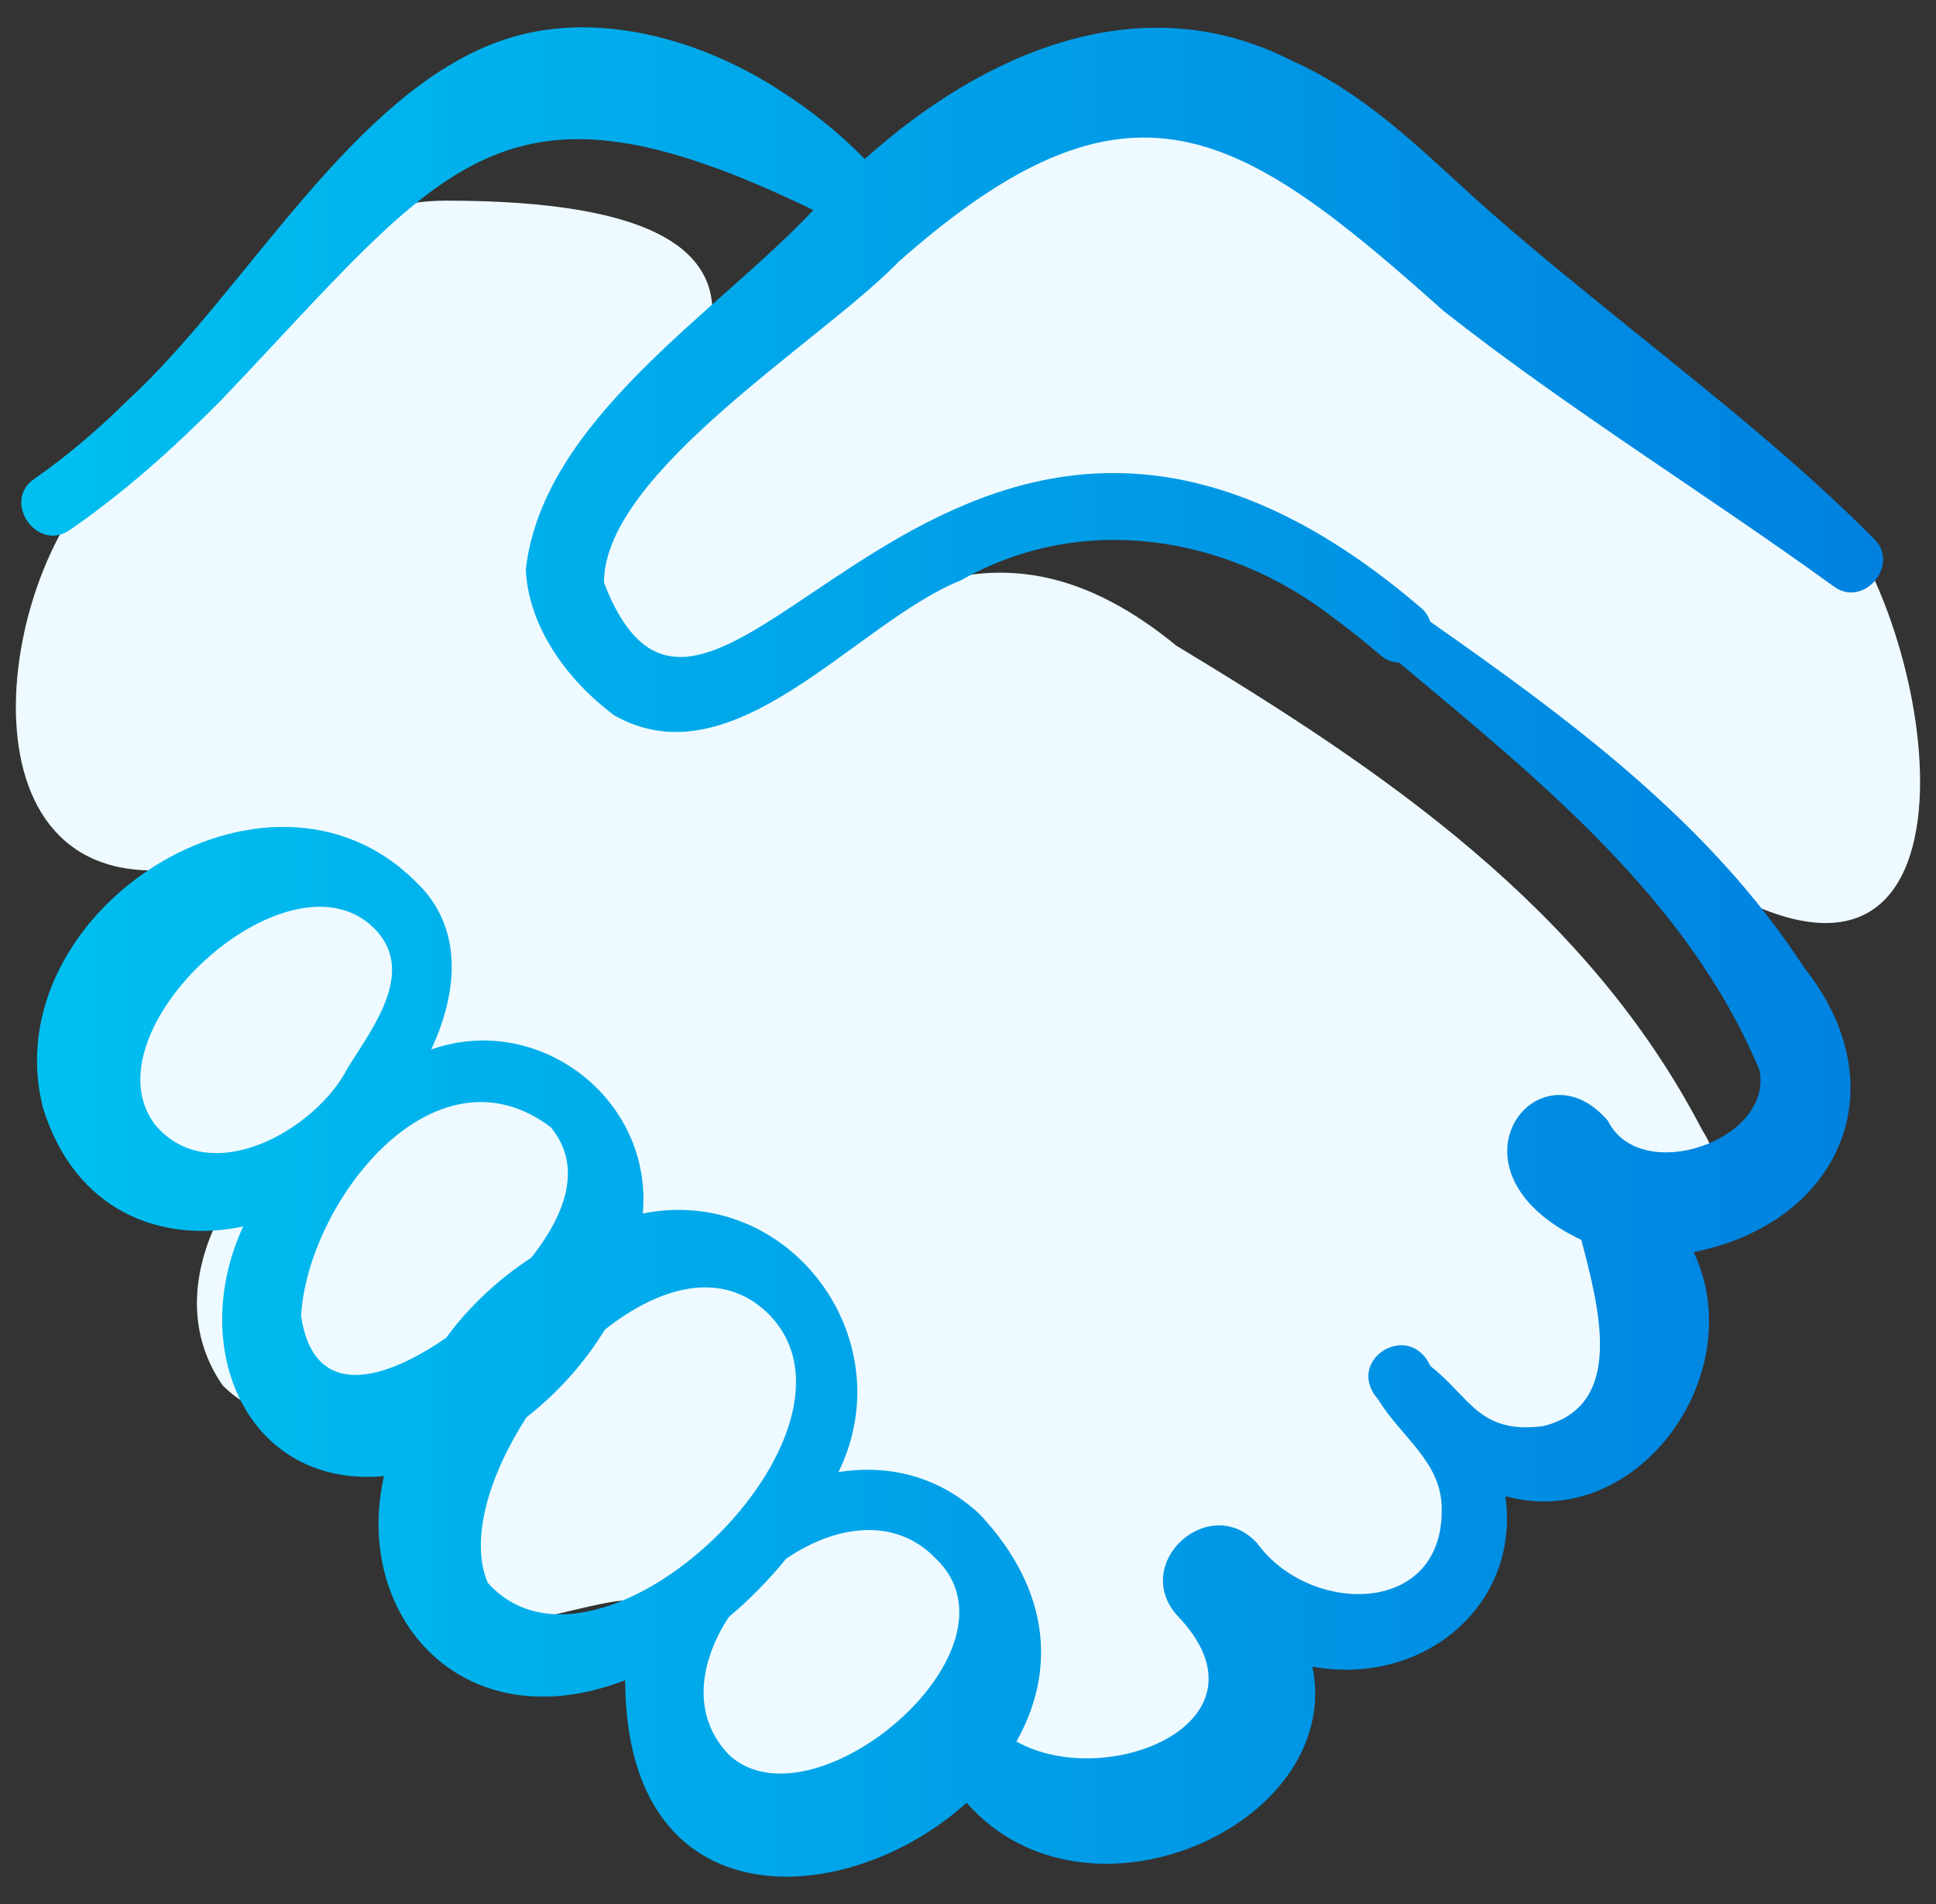
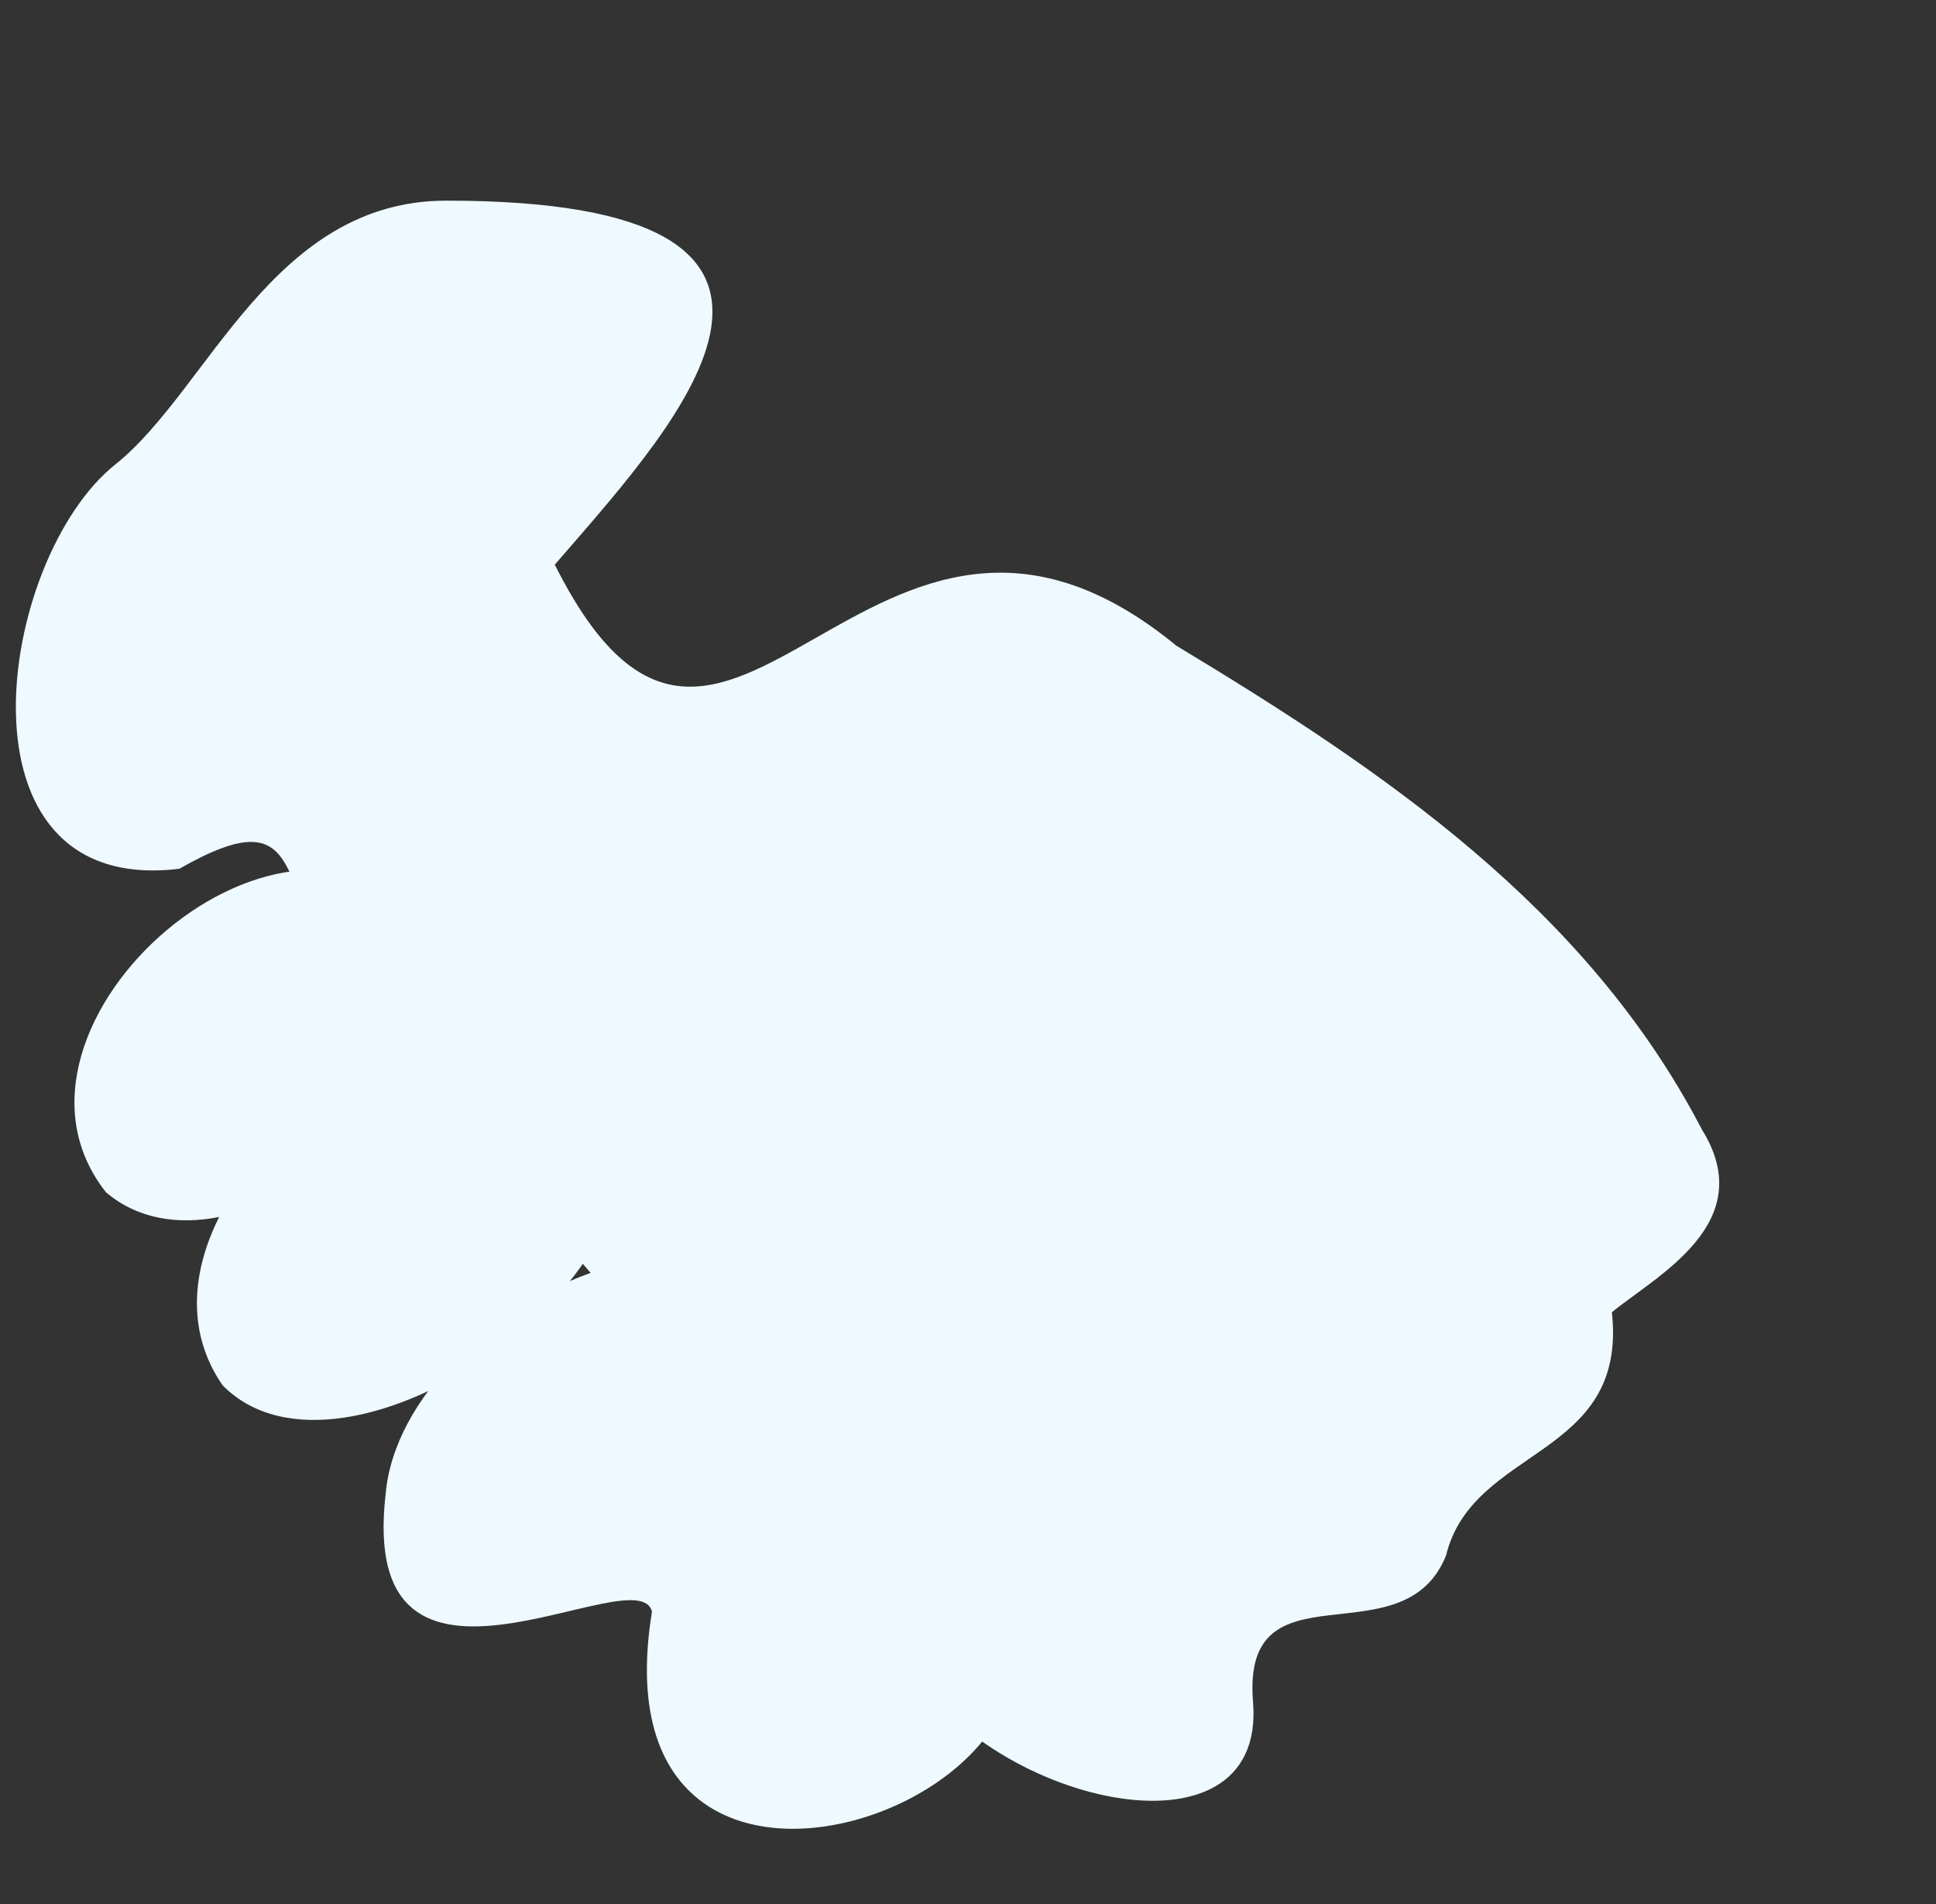
<svg xmlns="http://www.w3.org/2000/svg" width="61" height="60" viewBox="0 0 61 60" fill="none">
  <rect x="0" y="0" width="61" height="60" fill="#333333" stroke="none" />
  <g clip-path="url(#clip0_181_288)">
-     <path d="M53.624 35.594C49.993 28.608 43.576 24.272 37.064 20.347C27.35 12.367 22.896 28.59 17.482 17.797C17.255 18.052 17.916 17.291 17.698 17.543C21.435 13.228 27.739 6.323 14.063 6.323C8.562 6.323 6.573 12.291 3.635 14.635C-0.092 17.608 -1.666 28.268 5.65 27.377C9.886 24.96 8.622 28.189 10.901 31.213C12.63 33.999 14.794 36.519 17.03 38.908C21.216 43.065 25.018 47.534 28.527 52.273C30.951 56.781 39.918 58.936 39.481 53.634C39.11 49.13 44.202 52.389 45.561 49.022C46.401 45.561 51.292 45.973 50.788 41.352C52.181 40.204 55.461 38.545 53.624 35.594Z" fill="#EEFAFF" />
+     <path d="M53.624 35.594C49.993 28.608 43.576 24.272 37.064 20.347C27.35 12.367 22.896 28.59 17.482 17.797C17.255 18.052 17.916 17.291 17.698 17.543C21.435 13.228 27.739 6.323 14.063 6.323C8.562 6.323 6.573 12.291 3.635 14.635C-0.092 17.608 -1.666 28.268 5.65 27.377C9.886 24.96 8.622 28.189 10.901 31.213C21.216 43.065 25.018 47.534 28.527 52.273C30.951 56.781 39.918 58.936 39.481 53.634C39.11 49.13 44.202 52.389 45.561 49.022C46.401 45.561 51.292 45.973 50.788 41.352C52.181 40.204 55.461 38.545 53.624 35.594Z" fill="#EEFAFF" />
    <path d="M13.567 29.279C9.235 23.563 -0.843 32.3 3.343 37.575C7.34 40.951 15.697 33.85 13.567 29.279Z" fill="#EEFAFF" />
    <path d="M19.181 35.286C15.002 28.549 3 37.856 7.015 43.656C10.862 47.556 21.435 40.099 19.181 35.286Z" fill="#EEFAFF" />
    <path d="M29.786 48.614C27.494 46.6 24.828 47.644 25.977 44.112C24.762 35.407 12.694 40.983 12.152 47.071C11.24 54.895 20.098 48.989 20.543 50.787C18.408 63.823 38.418 55.437 29.786 48.614Z" fill="#EEFAFF" />
-     <path d="M56.95 15.166C49.869 9.594 43.295 1.375 33.248 3.082C27.169 5.43 20.124 10.852 17.666 16.932C17.623 21.123 22.177 22.798 25.464 19.921C28.053 16.559 31.444 16.218 35.402 16.297C43.277 15.816 48.246 24.438 54.629 28.223C63.2 32.686 60.937 18.593 56.95 15.166Z" fill="#EEFAFF" />
-     <path d="M59.047 16.979C56.673 14.588 54.011 12.478 51.408 10.378C49.704 8.994 48.007 7.638 46.386 6.17C44.608 4.554 42.941 2.906 40.685 1.903C35.897 -0.534 30.924 1.705 27.248 5.012C26.428 4.171 25.503 3.437 24.487 2.794C22.034 1.225 18.707 0.267 15.806 1.277C11.086 2.916 7.732 9.213 4.028 12.61C3.11 13.515 2.137 14.356 1.092 15.082C0.032 15.796 1.182 17.428 2.21 16.693C3.927 15.511 5.484 14.106 6.948 12.632C14.075 5.156 15.752 1.831 25.628 6.621C22.58 9.864 17.09 13.241 16.566 17.957C16.661 19.776 17.874 21.43 19.341 22.535C23.133 24.705 26.959 19.609 30.282 18.286C34.075 16.121 38.669 16.852 42.032 19.482C42.527 19.843 43.008 20.228 43.474 20.631C43.671 20.803 43.88 20.876 44.08 20.879C48.468 24.556 53.188 28.326 55.438 33.725C55.877 35.952 51.677 37.371 50.664 35.321C48.476 32.749 45.222 36.89 49.825 39.072C50.364 41.147 51.248 44.301 48.618 44.941C46.597 45.204 46.314 44.016 45.069 43.048C44.39 41.571 42.337 42.878 43.428 44.106C44.139 45.281 45.428 46.068 45.426 47.547C45.475 50.951 41.256 50.899 39.612 48.633C38.132 47.016 35.64 49.223 37.071 50.886C40.336 54.245 34.89 56.485 32.025 54.88C33.202 52.801 33.21 50.215 30.868 47.716C29.556 46.495 27.975 46.145 26.419 46.389C28.481 42.177 24.858 37.321 20.254 38.24C20.571 34.608 16.957 31.88 13.585 33.073C14.406 31.326 14.645 29.243 13.102 27.788C8.419 23.1 -0.233 28.767 1.358 34.925C2.368 38.17 5.076 39.197 7.661 38.649C5.876 42.534 7.827 46.902 12.098 46.516C11.1 50.912 14.566 54.923 19.698 52.948C19.718 60.631 26.691 60.212 30.456 56.809C34.247 61.136 42.364 57.486 41.353 52.521C44.863 53.155 47.917 50.569 47.431 47.149C51.583 48.294 55.184 43.306 53.365 39.458C57.976 38.534 59.858 34.271 56.842 30.488C53.889 25.93 49.449 22.663 45.062 19.589C45.011 19.416 44.902 19.25 44.719 19.109C29.843 6.413 22.532 27.41 19.031 18.363C19.013 14.895 25.93 10.726 28.324 8.238C35.61 1.803 39.024 4.031 45.486 9.8C49.373 12.866 53.768 15.573 57.775 18.477C58.718 19.18 59.885 17.795 59.047 16.979ZM4.888 35.444C2.654 32.509 9.022 26.64 11.743 29.208C13.155 30.546 11.785 32.334 10.97 33.626C9.989 35.594 6.619 37.516 4.888 35.444ZM14.059 42.156C12.209 43.441 9.892 44.227 9.486 41.464C9.69 37.918 13.644 32.741 17.349 35.516C18.439 36.827 17.712 38.402 16.739 39.634C15.696 40.313 14.768 41.184 14.059 42.156ZM15.368 49.877C14.793 48.525 15.409 46.485 16.591 44.658C17.562 43.903 18.416 42.953 19.055 41.903C20.784 40.533 22.746 39.992 24.183 41.374C27.945 45.051 18.889 53.812 15.368 49.877ZM22.976 55.306C21.782 54.078 22.031 52.381 22.963 50.955C23.616 50.405 24.227 49.786 24.767 49.121C26.297 48.075 28.181 47.766 29.48 49.108C32.486 51.968 25.613 57.74 22.976 55.306Z" fill="url(#paint0_linear_181_288)" />
  </g>
  <defs>
    <linearGradient id="paint0_linear_181_288" x1="59.334" y1="30" x2="0.67" y2="30" gradientUnits="userSpaceOnUse">
      <stop stop-color="#0081E0" />
      <stop offset="1" stop-color="#00C0F0" />
    </linearGradient>
    <clipPath id="clip0_181_288">
      <rect width="60" height="60" fill="white" transform="translate(0.5)" />
    </clipPath>
  </defs>
</svg>